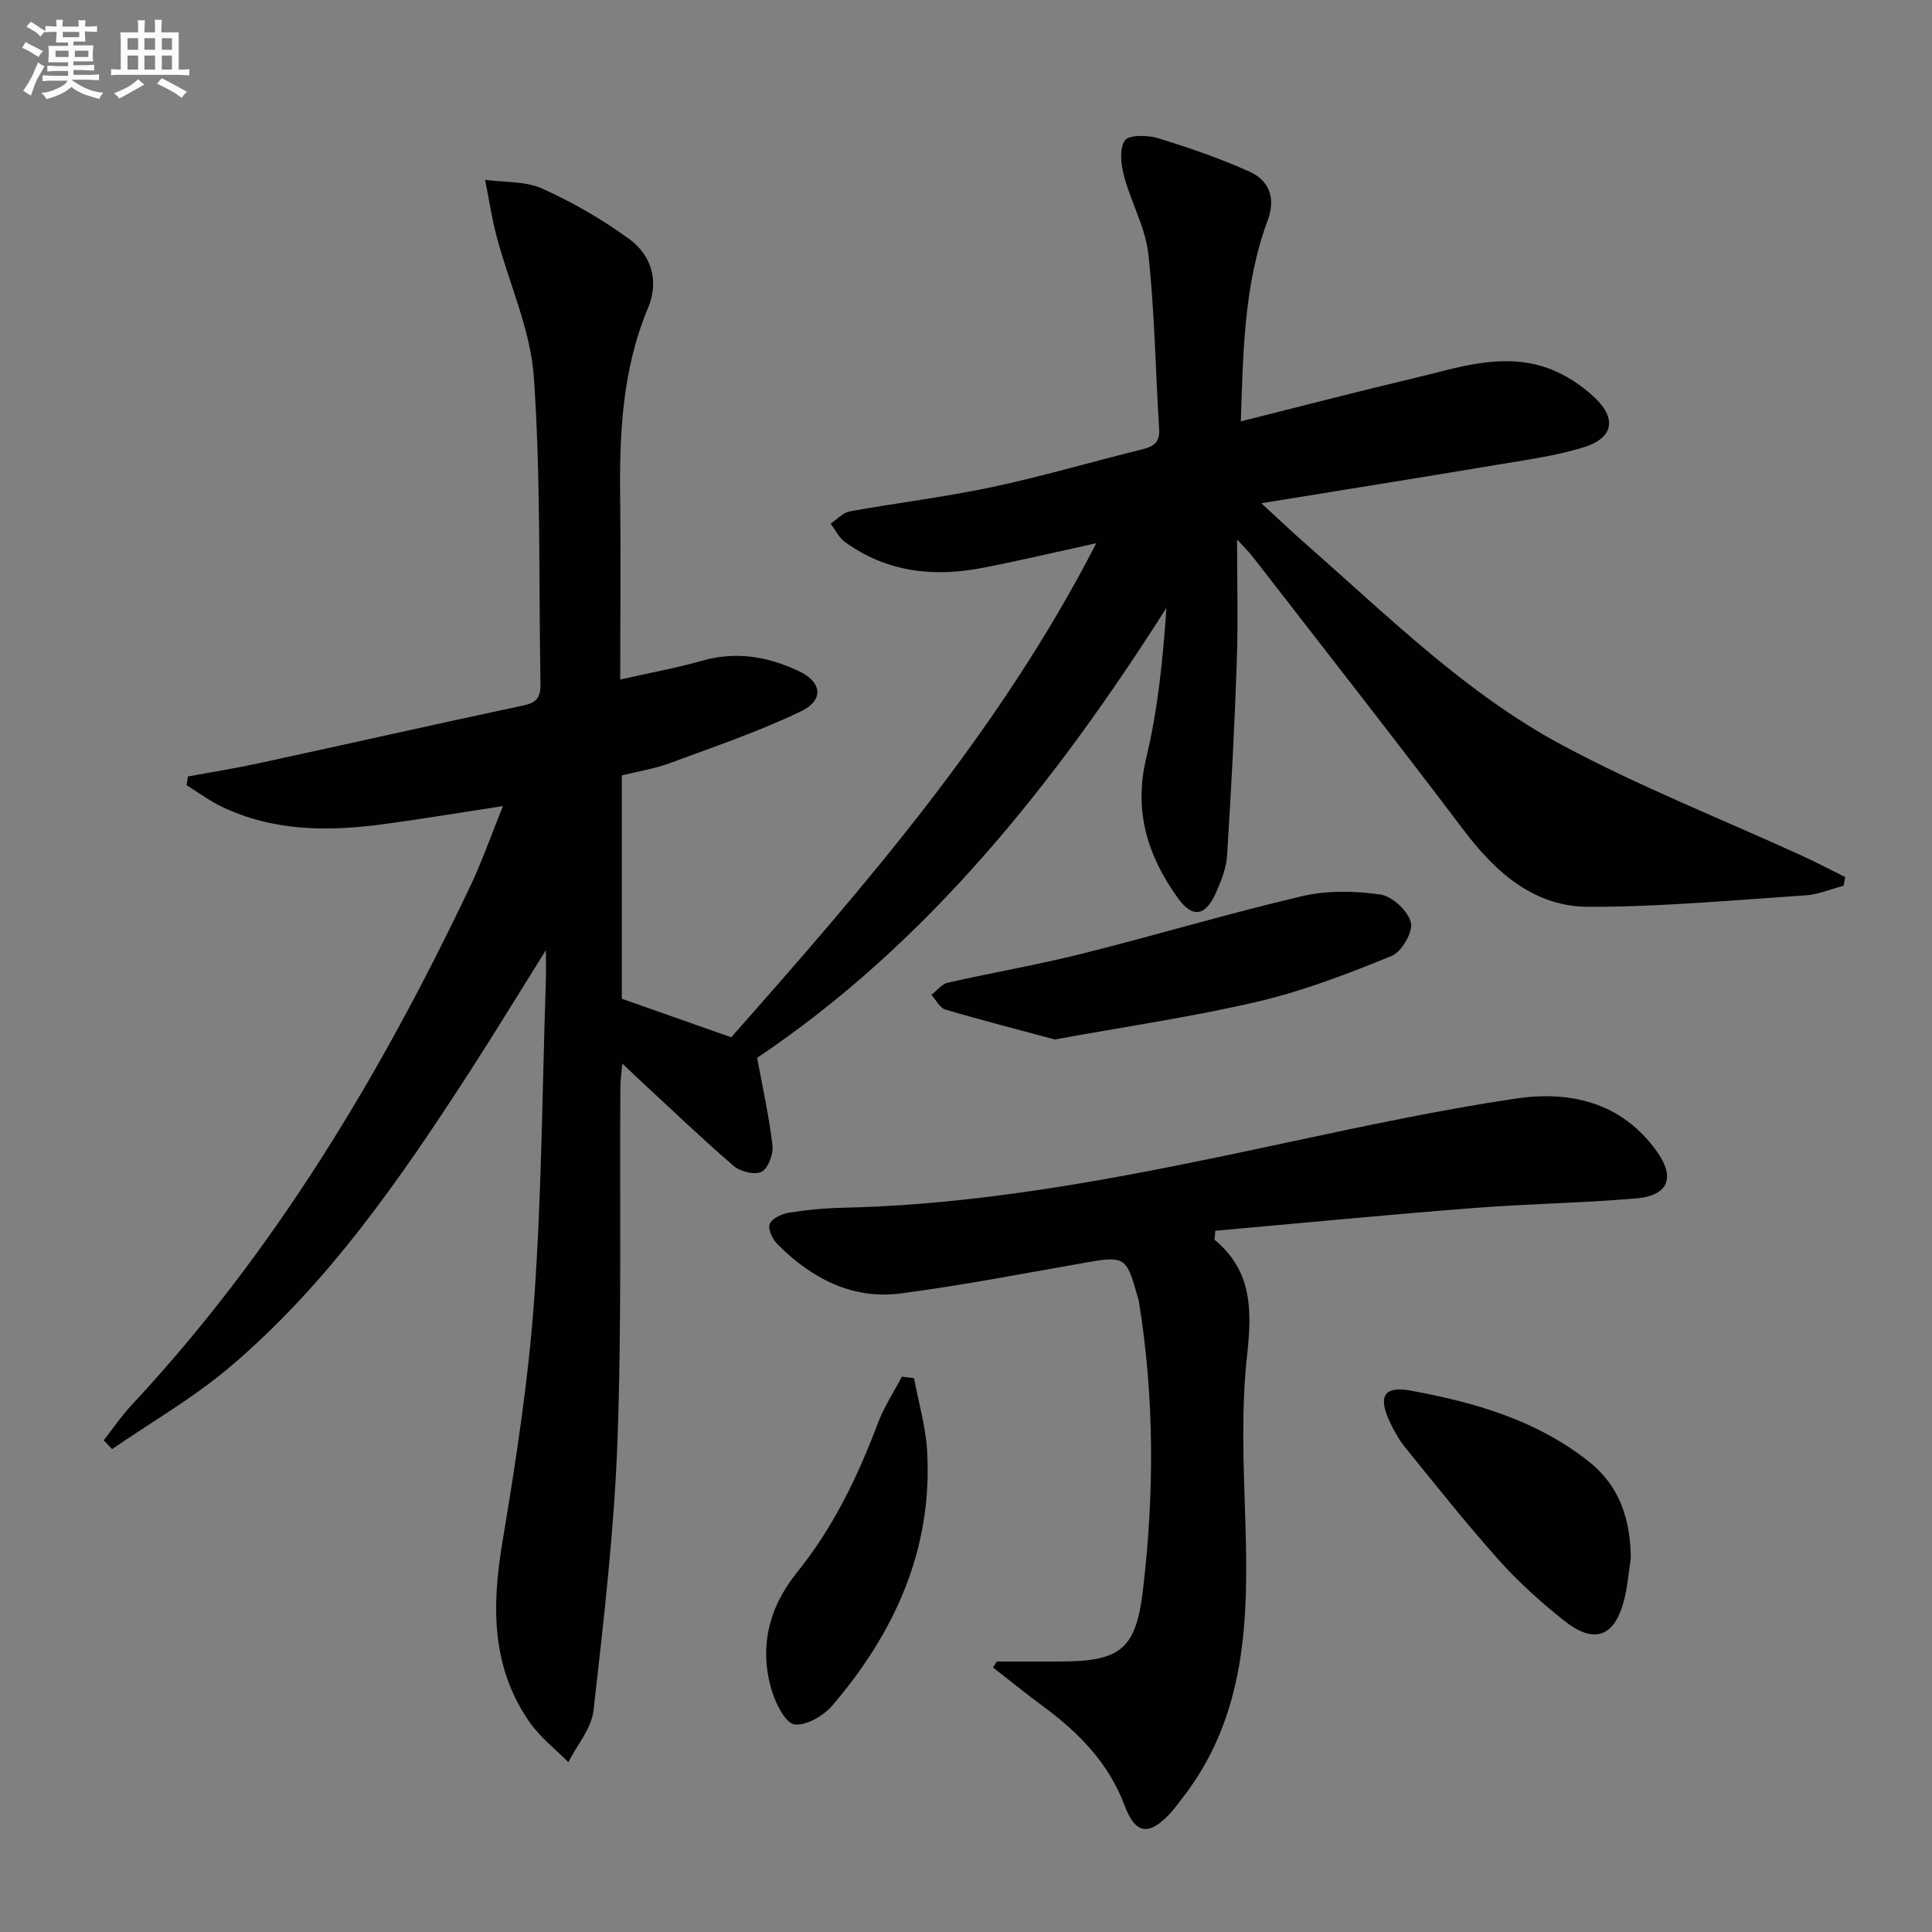
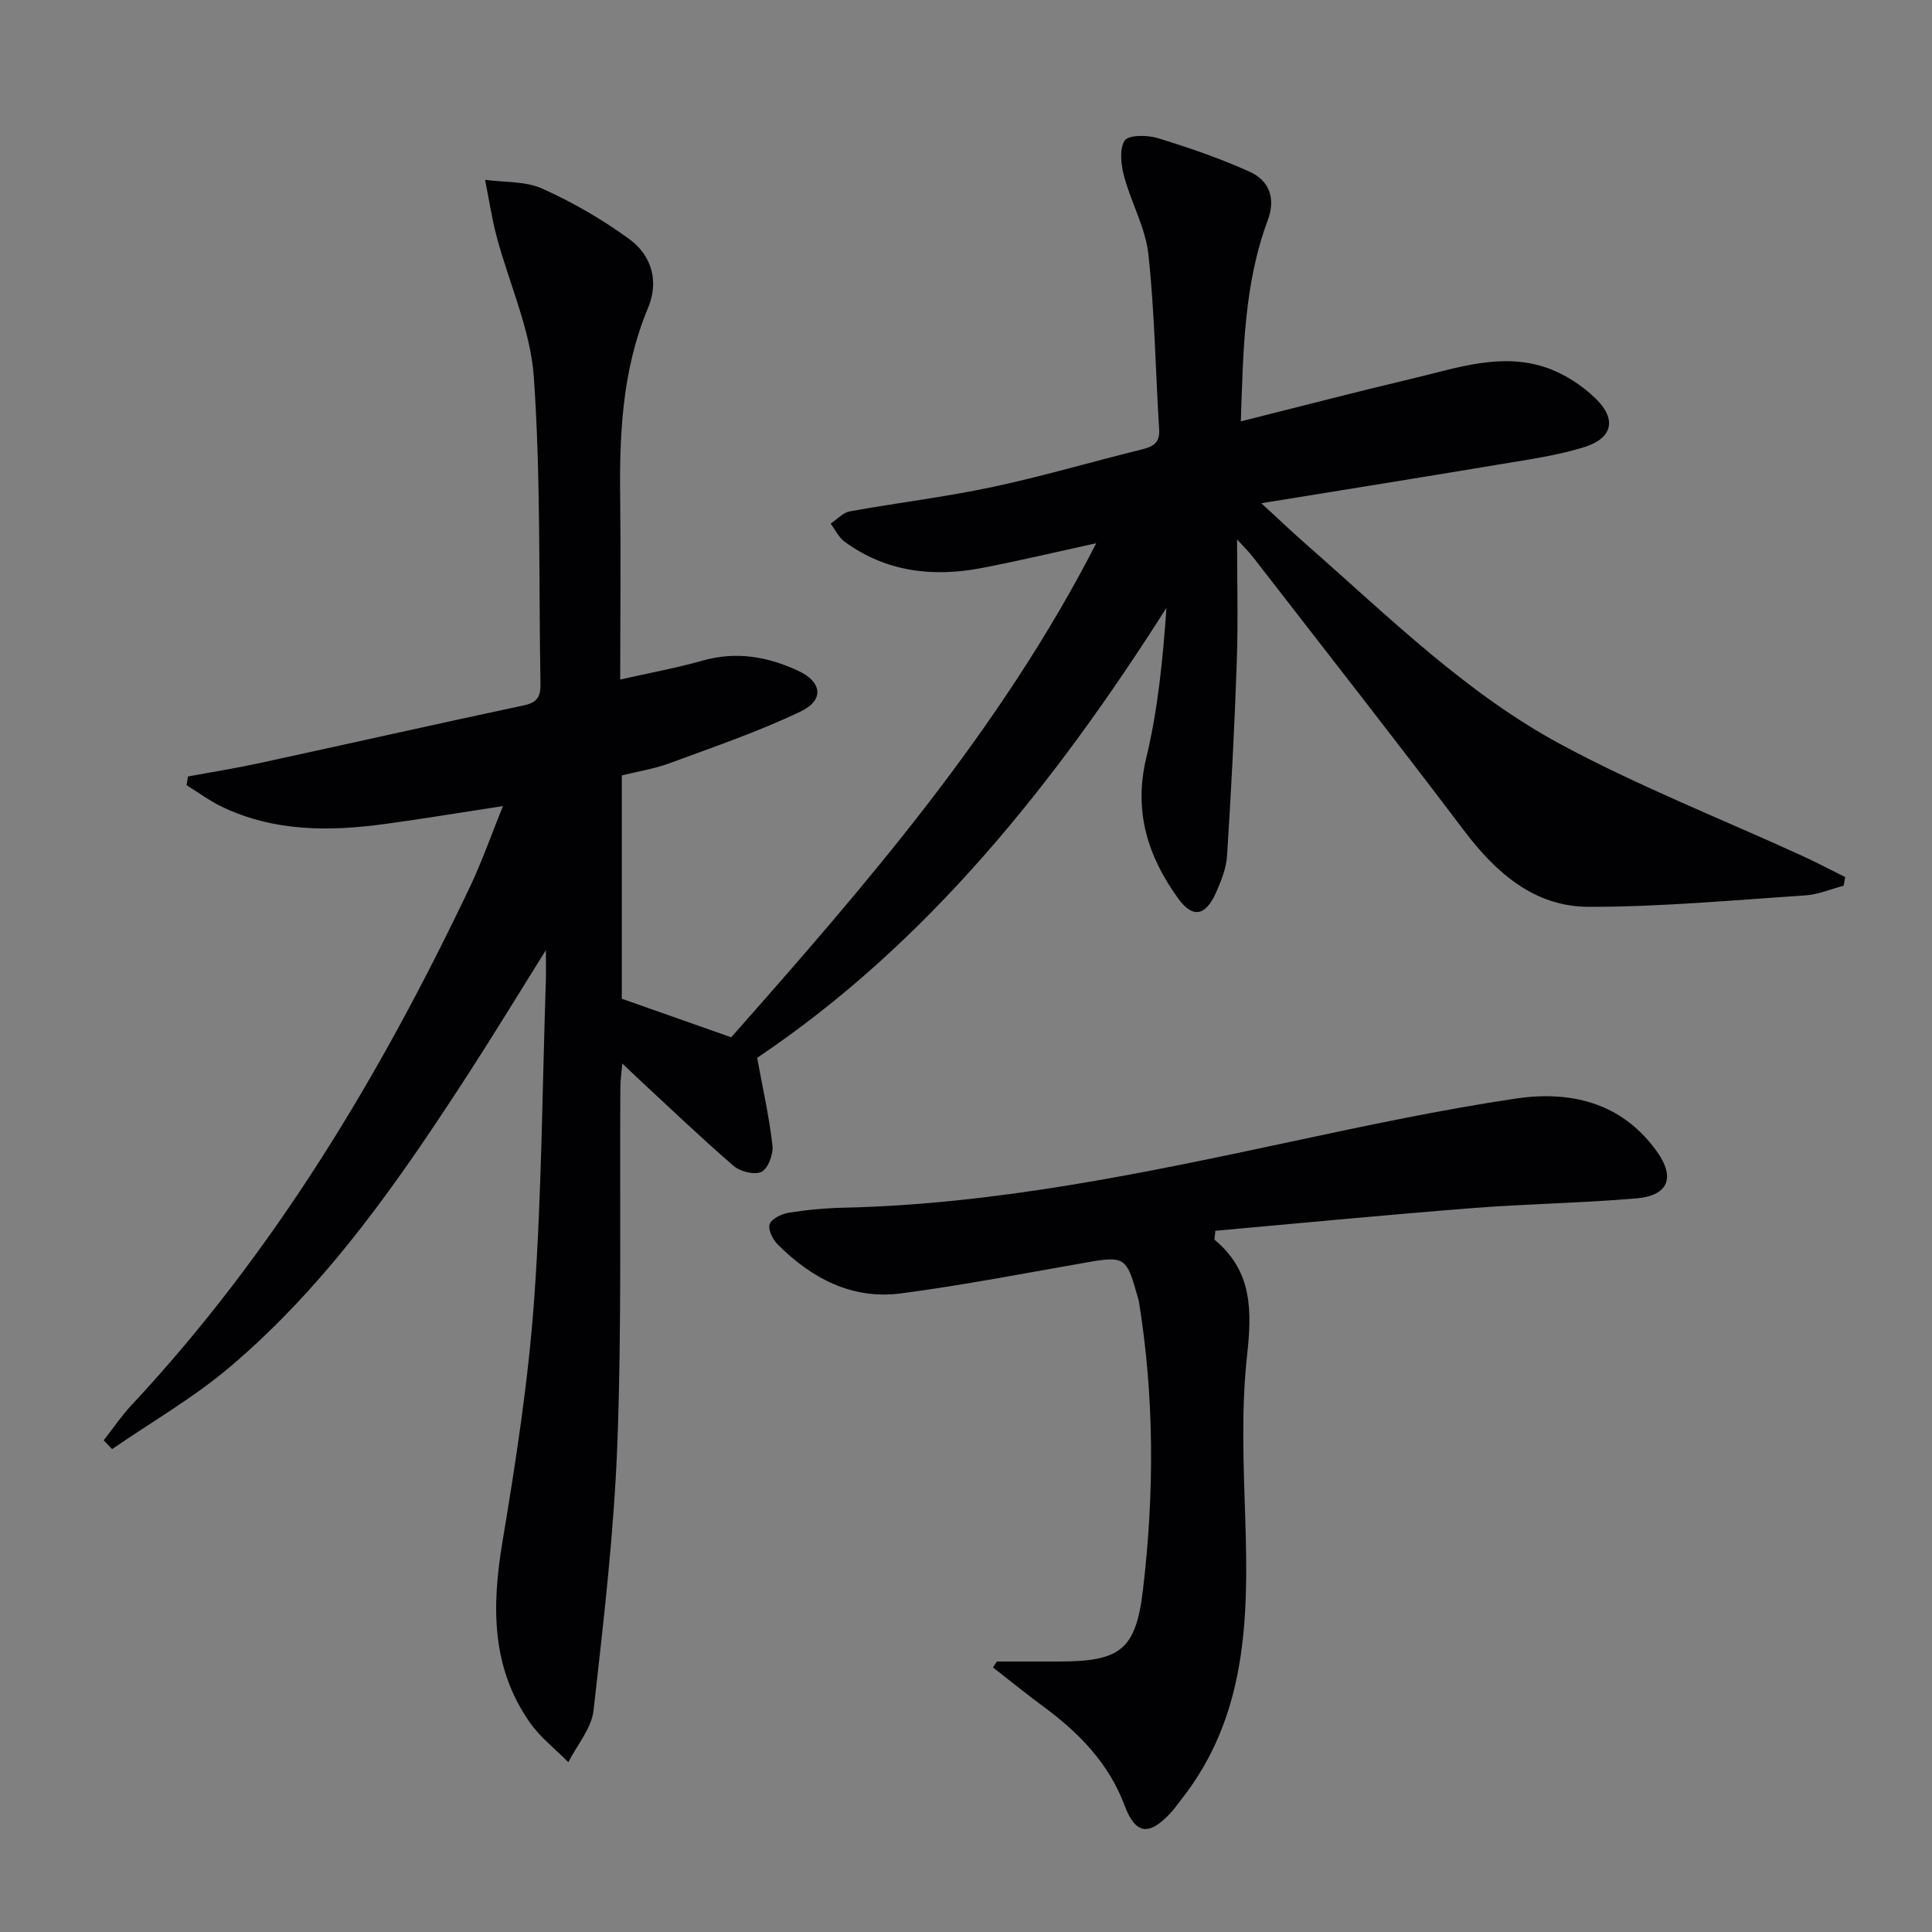
<svg xmlns="http://www.w3.org/2000/svg" enable-background="new 0 0 400 400" viewBox="0 0 400 400">
  <rect x="0" y="0" width="400" height="400" fill="#808080" stroke="none" />
  <g fill="#010103">
    <path d="m128.41 140.69c6.18-1.4 11.7-2.4 17.06-3.92 6.98-1.98 13.53-.82 19.85 2.14 4.87 2.28 5.36 6.03.48 8.38-8.76 4.2-18.04 7.35-27.18 10.73-3.08 1.14-6.4 1.65-9.88 2.52v46.24c7.56 2.66 14.7 5.18 22.65 7.98 27.68-31.33 55.69-63.51 75.58-102.29-8.15 1.78-15.84 3.61-23.6 5.11-10.17 1.97-19.89.86-28.5-5.42-1.22-.89-1.94-2.48-2.89-3.75 1.31-.87 2.52-2.27 3.94-2.53 9.79-1.78 19.69-2.96 29.42-5.02 10.38-2.21 20.59-5.22 30.91-7.77 2.35-.58 3.92-1.27 3.74-4.18-.76-12.1-.92-24.25-2.23-36.29-.6-5.47-3.57-10.66-5.02-16.09-.64-2.38-1.03-5.62.11-7.42.76-1.19 4.66-1.18 6.8-.53 6.47 1.98 12.91 4.19 19.07 6.97 4.06 1.84 5.46 5.47 3.75 10.06-4.95 13.3-5.07 27.23-5.57 41.63 12.24-3.07 23.95-6.12 35.72-8.91 9.01-2.14 18.1-5.38 27.4-2.26 3.77 1.27 7.49 3.66 10.35 6.45 4.43 4.33 3.48 8.23-2.42 10.07-5.51 1.71-11.32 2.52-17.04 3.48-16.19 2.71-32.41 5.3-49.77 8.12 3.73 3.42 6.67 6.22 9.72 8.89 16.76 14.71 32.78 30.58 52.56 41.18 16.04 8.6 33.09 15.33 49.68 22.92 3.02 1.38 5.96 2.94 8.93 4.41-.11.6-.22 1.19-.33 1.79-2.64.69-5.26 1.83-7.94 2-14.91.99-29.85 2.38-44.77 2.37-11.26 0-19.2-6.97-25.85-15.75-14.35-18.98-29.04-37.71-43.61-56.52-1.08-1.4-2.37-2.64-3.41-3.79 0 8.44.23 16.81-.05 25.18-.46 13.44-1.17 26.87-2.02 40.3-.16 2.58-1.21 5.19-2.27 7.6-2.19 4.93-4.85 5.43-7.91 1.17-6.24-8.67-9.2-17.98-6.55-29.02 2.42-10.06 3.44-20.45 4.18-31.07-23.21 36.52-49.67 69.63-84.74 93.16 1.18 6.41 2.5 12.24 3.17 18.14.21 1.8-.88 4.75-2.26 5.46-1.4.72-4.43-.04-5.81-1.24-6.79-5.87-13.28-12.09-19.87-18.19-.83-.77-1.63-1.55-3.15-2.99-.19 2.19-.4 3.57-.4 4.95-.16 24.49.29 49.01-.61 73.47-.69 18.54-2.86 37.04-4.94 55.5-.42 3.73-3.41 7.16-5.22 10.73-2.69-2.72-5.82-5.13-7.98-8.22-8.01-11.45-7.88-24.09-5.67-37.35 2.78-16.68 5.38-33.47 6.58-50.32 1.56-21.89 1.68-43.89 2.41-65.84.05-1.63.01-3.26.01-6.4-5.72 9.15-10.58 17.14-15.65 24.99-14.4 22.26-29.43 44.11-49.86 61.39-7.51 6.35-16.17 11.33-24.3 16.93-.58-.61-1.16-1.21-1.74-1.82 1.91-2.43 3.65-5.02 5.75-7.27 29.61-31.71 51.59-68.41 70.1-107.36 2.46-5.18 4.36-10.63 6.81-16.68-8.76 1.34-16.59 2.64-24.46 3.71-11.51 1.57-22.92 1.6-33.71-3.56-2.57-1.23-4.89-2.96-7.33-4.47.09-.6.18-1.21.28-1.81 4.91-.91 9.85-1.69 14.74-2.75 18.32-3.97 36.6-8.1 54.94-12 2.81-.6 3.35-2 3.31-4.49-.38-21.14.09-42.34-1.37-63.4-.68-9.85-5.13-19.42-7.71-29.16-1.02-3.85-1.6-7.82-2.39-11.73 3.97.55 8.33.24 11.84 1.82 6.3 2.83 12.4 6.36 17.98 10.42 4.65 3.39 6.25 8.73 3.91 14.31-5.41 12.92-5.95 26.44-5.75 40.15.14 11.93 0 23.89 0 36.76z" />
    <path d="m206.39 344c4.3 0 8.6.01 12.89 0 12.55-.03 15.87-2.29 17.35-14.77 2.36-19.87 2.39-39.83-.82-59.68-.11-.65-.35-1.28-.53-1.92-1.99-7.22-2.67-7.59-10.01-6.31-12.91 2.25-25.79 4.77-38.78 6.47-10.09 1.32-18.48-3.14-25.49-10.15-1.03-1.03-2.06-3.17-1.64-4.22.46-1.16 2.52-2.11 4.01-2.35 3.76-.6 7.59-.95 11.4-1.03 31.56-.72 62.26-7.2 92.96-13.76 15.24-3.26 30.51-6.5 45.91-8.81 11.33-1.71 21.97.67 29.29 10.78 4 5.51 2.56 9.29-4.18 9.87-11.25.96-22.57 1.12-33.84 2-17.83 1.4-35.64 3.12-53.29 4.7-.1 1.33-.25 1.79-.12 1.89 7.79 6.47 7.72 14.62 6.69 23.95-1.23 11.17-.73 22.57-.37 33.86.67 20.53.36 40.72-13.18 57.96-.82 1.04-1.58 2.15-2.5 3.1-4.37 4.6-7.09 4.13-9.31-1.79-3.3-8.79-9.5-15.09-16.86-20.51-3.53-2.59-6.92-5.36-10.38-8.05.28-.41.54-.82.8-1.23z" />
-     <path d="m218.39 215.21c-7.51-2.02-15.14-3.97-22.68-6.2-1.15-.34-1.92-1.99-2.86-3.04 1.11-.86 2.11-2.23 3.36-2.51 9.22-2.09 18.55-3.69 27.71-5.98 15.27-3.82 30.36-8.35 45.68-11.94 5.17-1.21 10.89-1.1 16.18-.34 2.46.35 5.72 3.39 6.33 5.79.49 1.93-1.91 6.08-3.97 6.92-9.01 3.67-18.19 7.22-27.64 9.44-13.68 3.2-27.65 5.22-42.11 7.86z" />
-     <path d="m337.64 322.62c-.46 2.94-.67 5.94-1.43 8.81-1.97 7.49-6.16 9.03-12.31 4.16-4.81-3.81-9.43-7.97-13.52-12.53-6.76-7.55-13.06-15.51-19.45-23.38-1.34-1.66-2.4-3.6-3.3-5.55-2.33-5.07-1.01-7.22 4.37-6.23 13.29 2.43 26.2 6.13 37.03 14.77 6.37 5.06 8.54 12.03 8.61 19.95z" />
-     <path d="m189.24 285.33c.94 5.02 2.42 10.01 2.71 15.07 1.17 20.36-6.69 37.57-19.61 52.69-1.83 2.14-5.34 4.2-7.83 3.94-1.79-.19-3.8-4.1-4.62-6.7-2.86-9.07-.75-17.5 5.09-24.74 7.52-9.31 12.59-19.83 16.77-30.92 1.27-3.36 3.29-6.44 4.97-9.64z" />
  </g>
-   <path d="m6.8 9.5c.6.3 1.3.7 2.1 1.1-.4.4-.7.8-.9 1.2-.7-.4-1.3-.8-1.8-1.1s-1.1-.6-1.6-.8c.2-.4.5-.8.7-1.2.4.2.8.5 1.5.8zm.9 6.9c-.3.6-.5 1.1-.7 1.7s-.4 1.1-.6 1.7c-.6-.4-1.1-.7-1.6-1 .7-1 1.2-1.8 1.5-2.4.3-.5.6-1.1.8-1.7.3-.6.5-1.2.8-1.8.3.3.8.6 1.3.8-.7 1.3-1.2 2.2-1.5 2.7zm.1-11c.4.3 1 .7 1.7 1.1-.5.2-.8.6-1.1 1.1-.5-.6-1-1-1.4-1.2s-.9-.6-1.5-.8c.2-.4.5-.7.9-1.1.5.3.9.6 1.4.9zm10.5 13.1c1 .4 2 .6 3.1.7-.4.4-.7.8-.8 1.3-.9-.2-1.9-.6-3-.9-1-.4-2-.9-2.8-1.6-.5.4-1.1.9-1.9 1.3s-1.9.9-3.3 1.2c-.1-.3-.5-.8-1.1-1.3 1 0 2.1-.3 3.2-.8 1.2-.5 1.9-1 2.3-1.7h-3.2c-.4 0-1 0-2 .1v-1.2c1 0 1.7.1 2 .1h3.3v-1h-2.3c-.2 0-.9 0-2 .1v-1.2c1.2 0 1.9.1 2 .1h2.3v-.8h-4.1c0-.7.1-1.2.1-1.6 0-.5 0-1.1-.1-1.8h4.1v-.7h-2.5c0-.6.1-1.1.1-1.6v-.6h-.5c-.4 0-1 0-1.8.1v-1.3c1.2 0 1.9.1 2.1.1h.2c0-.3 0-.8-.1-1.4h1.4c0 .6-.1 1-.1 1.4h3.4c0-.4 0-.8-.1-1.3h1.5c0 .4-.1.9-.1 1.3.7 0 1.5 0 2.5-.1v1.2c-1 0-1.8-.1-2.5-.1v.6c0 .3 0 .8.1 1.5h-2.5v.8h4.1c0 .8-.1 1.3-.1 1.8s0 1 .1 1.5h-4.1v.8h1.4c.8 0 1.8 0 2.9-.1v1.2c-1 0-1.9-.1-2.8-.1h-1.5v1h3.2c.3 0 1 0 2.1-.1v1.2c-1.1 0-1.8-.1-2.1-.1h-3.4l-.1.1c1.4 1 2.4 1.5 3.4 1.9zm-4.1-6.7v-1.3h-2.7v1.3zm2.2-4.1v-1.1h-3.4v1.1zm1.9 4.1v-1.3h-2.8v1.3z" fill="#fafbfc" />
-   <path d="m37 6.7v2.3 5.4c1 0 1.8 0 2.2-.1v1.3c-.6 0-1.5-.1-2.5-.1h-11.9c-.7 0-1.3 0-1.8.1v-1.3c.5 0 1.1.1 2 .1v-5.2c0-1 0-1.8-.1-2.5h3.7c0-1.3 0-2.1-.1-2.5h1.5c0 .4-.1 1.3-.1 2.5h2.2c0-1.2 0-2.1-.1-2.6h1.5c0 .4-.1 1.3-.1 2.6zm-12.3 13.7c-.3-.4-.7-.8-1.1-1.1 1.1-.4 2.1-.9 2.9-1.3.8-.5 1.5-1 2.1-1.6.4.4.9.8 1.3 1.1-2.5 1.4-4.2 2.4-5.2 2.9zm3.9-10.1v-2.4h-2.2v2.4zm0 4.1v-2.9h-2.2v2.9zm3.5-4.1v-2.4h-2.2v2.4zm0 4.1v-2.9h-2.2v2.9zm.4 2.9 1-1.1c.6.3 1.4.7 2.5 1.3s2 1.1 2.7 1.5c-.4.4-.8.8-1.1 1.3-.8-.8-2.5-1.7-5.1-3zm3.1-7v-2.4h-2.1v2.4zm0 4.1v-2.9h-2.1v2.9z" fill="#fafbfc" />
</svg>